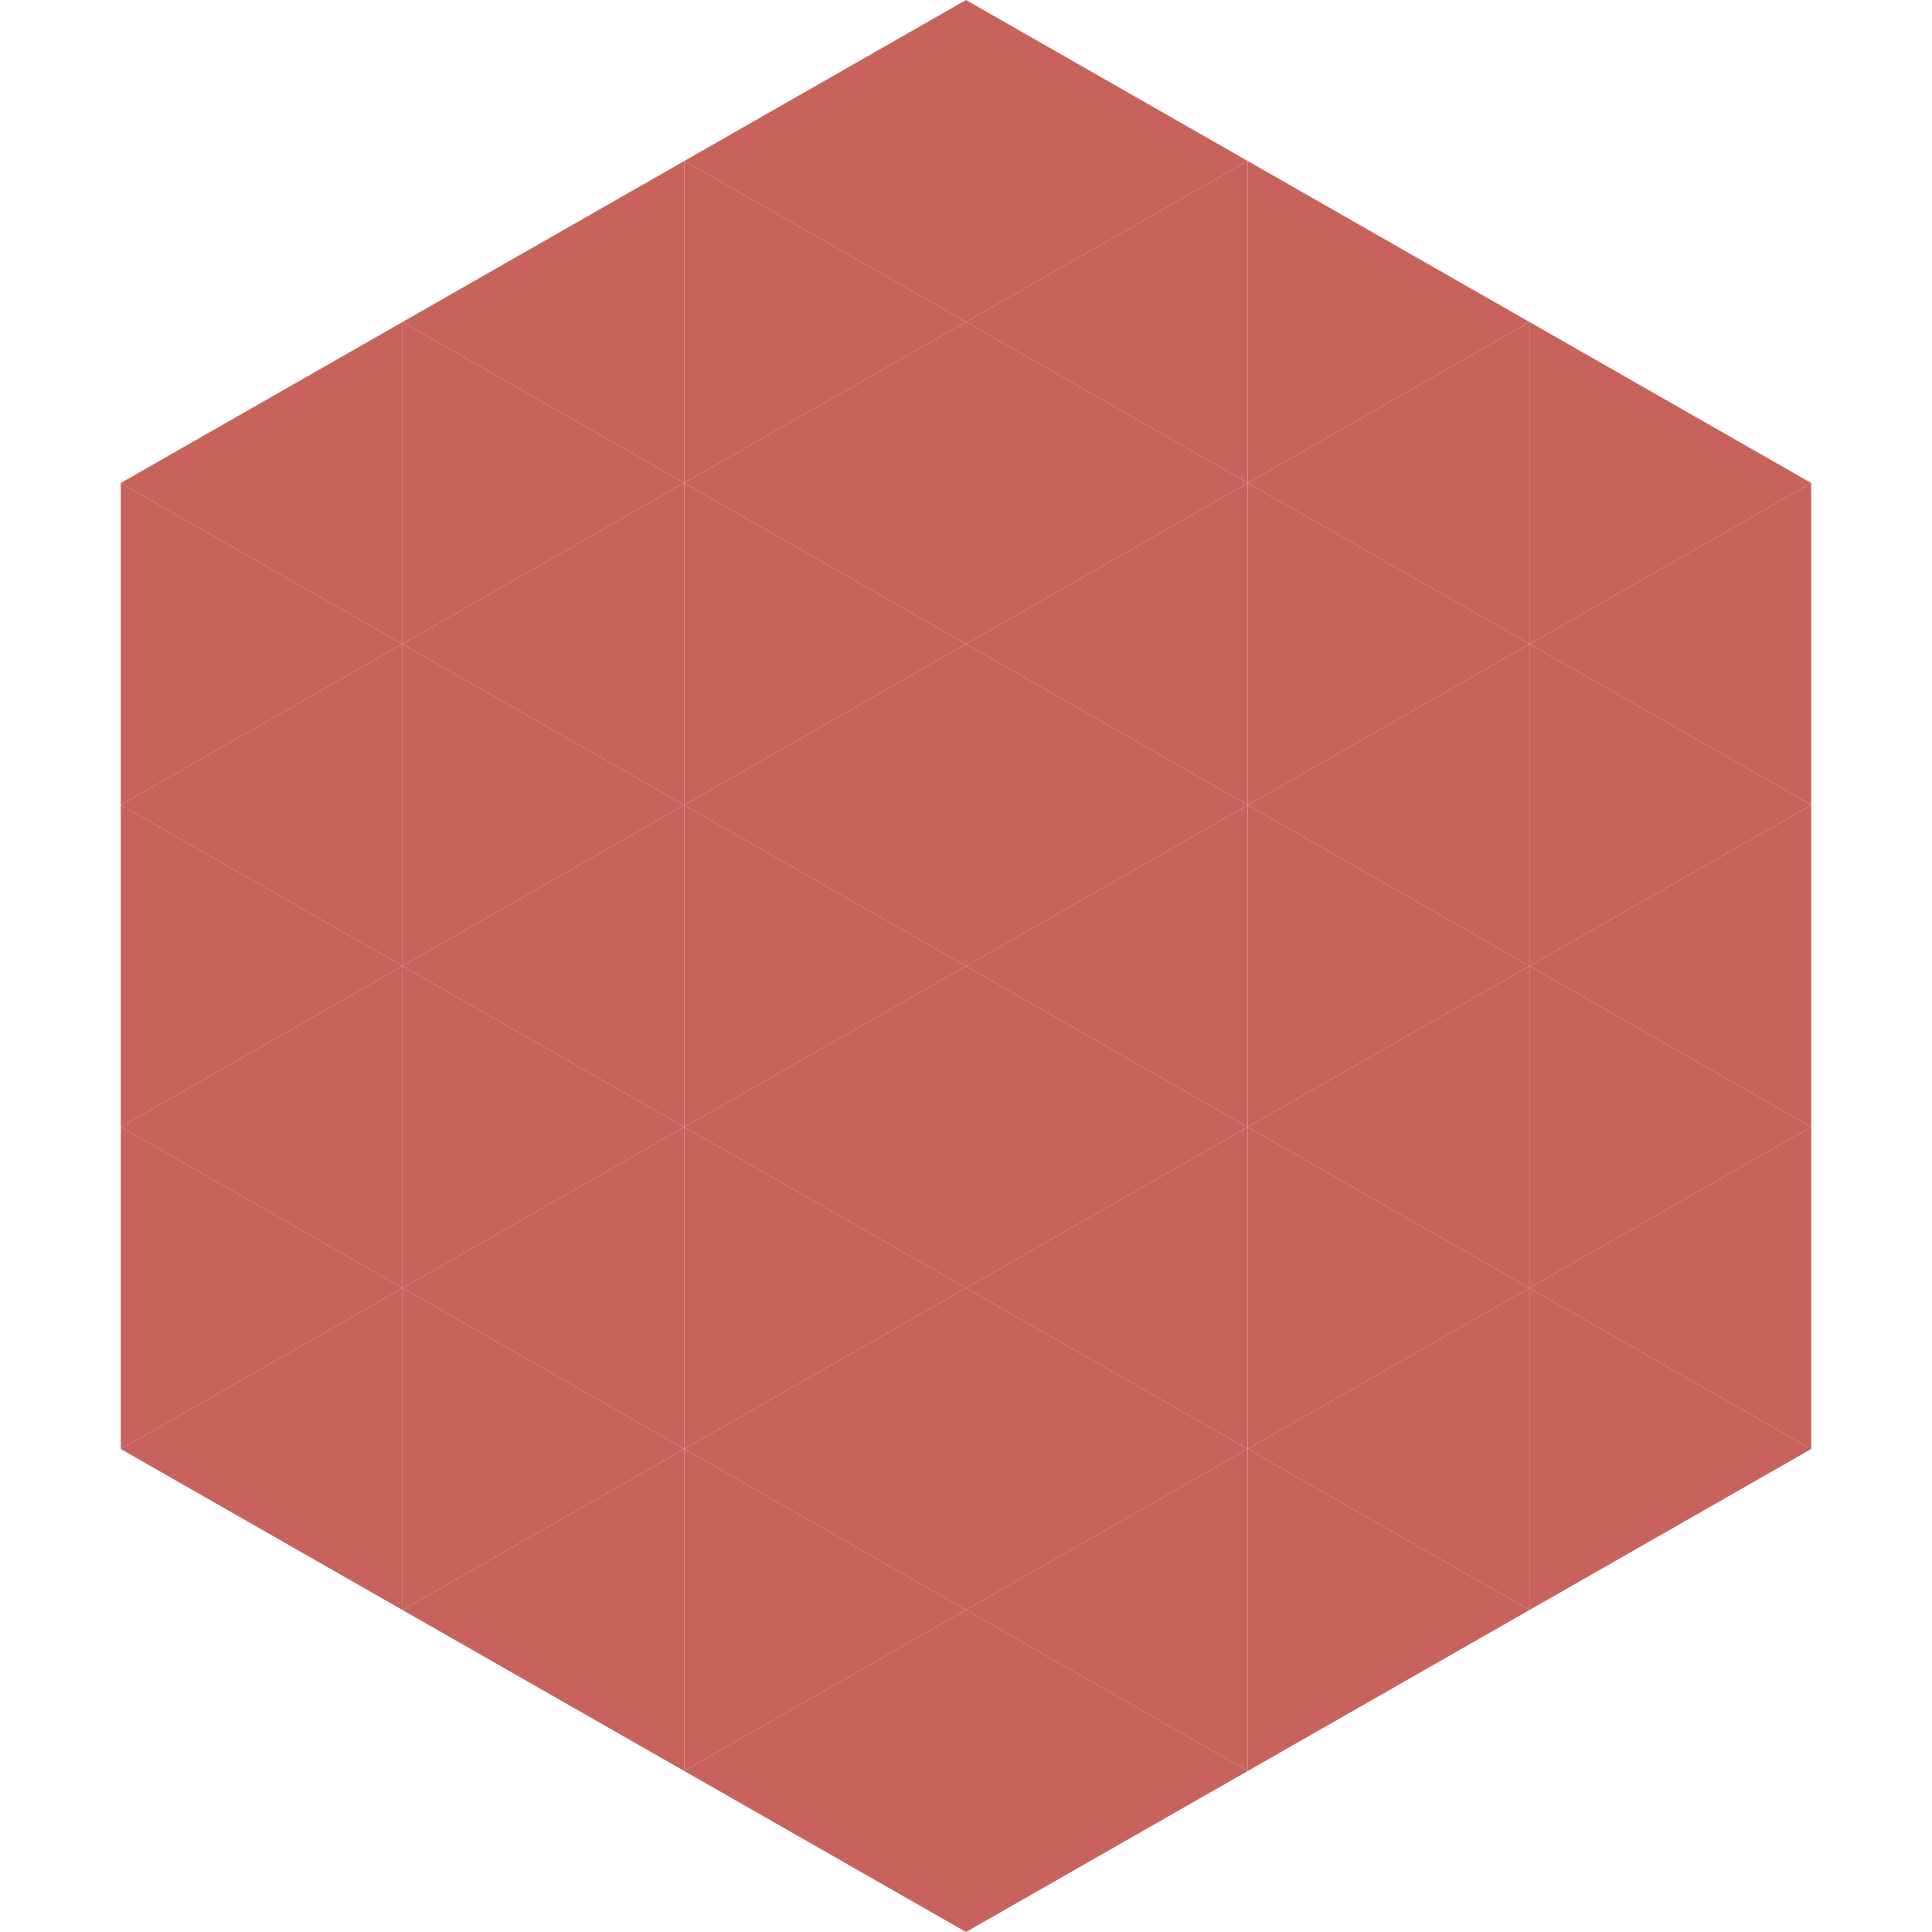
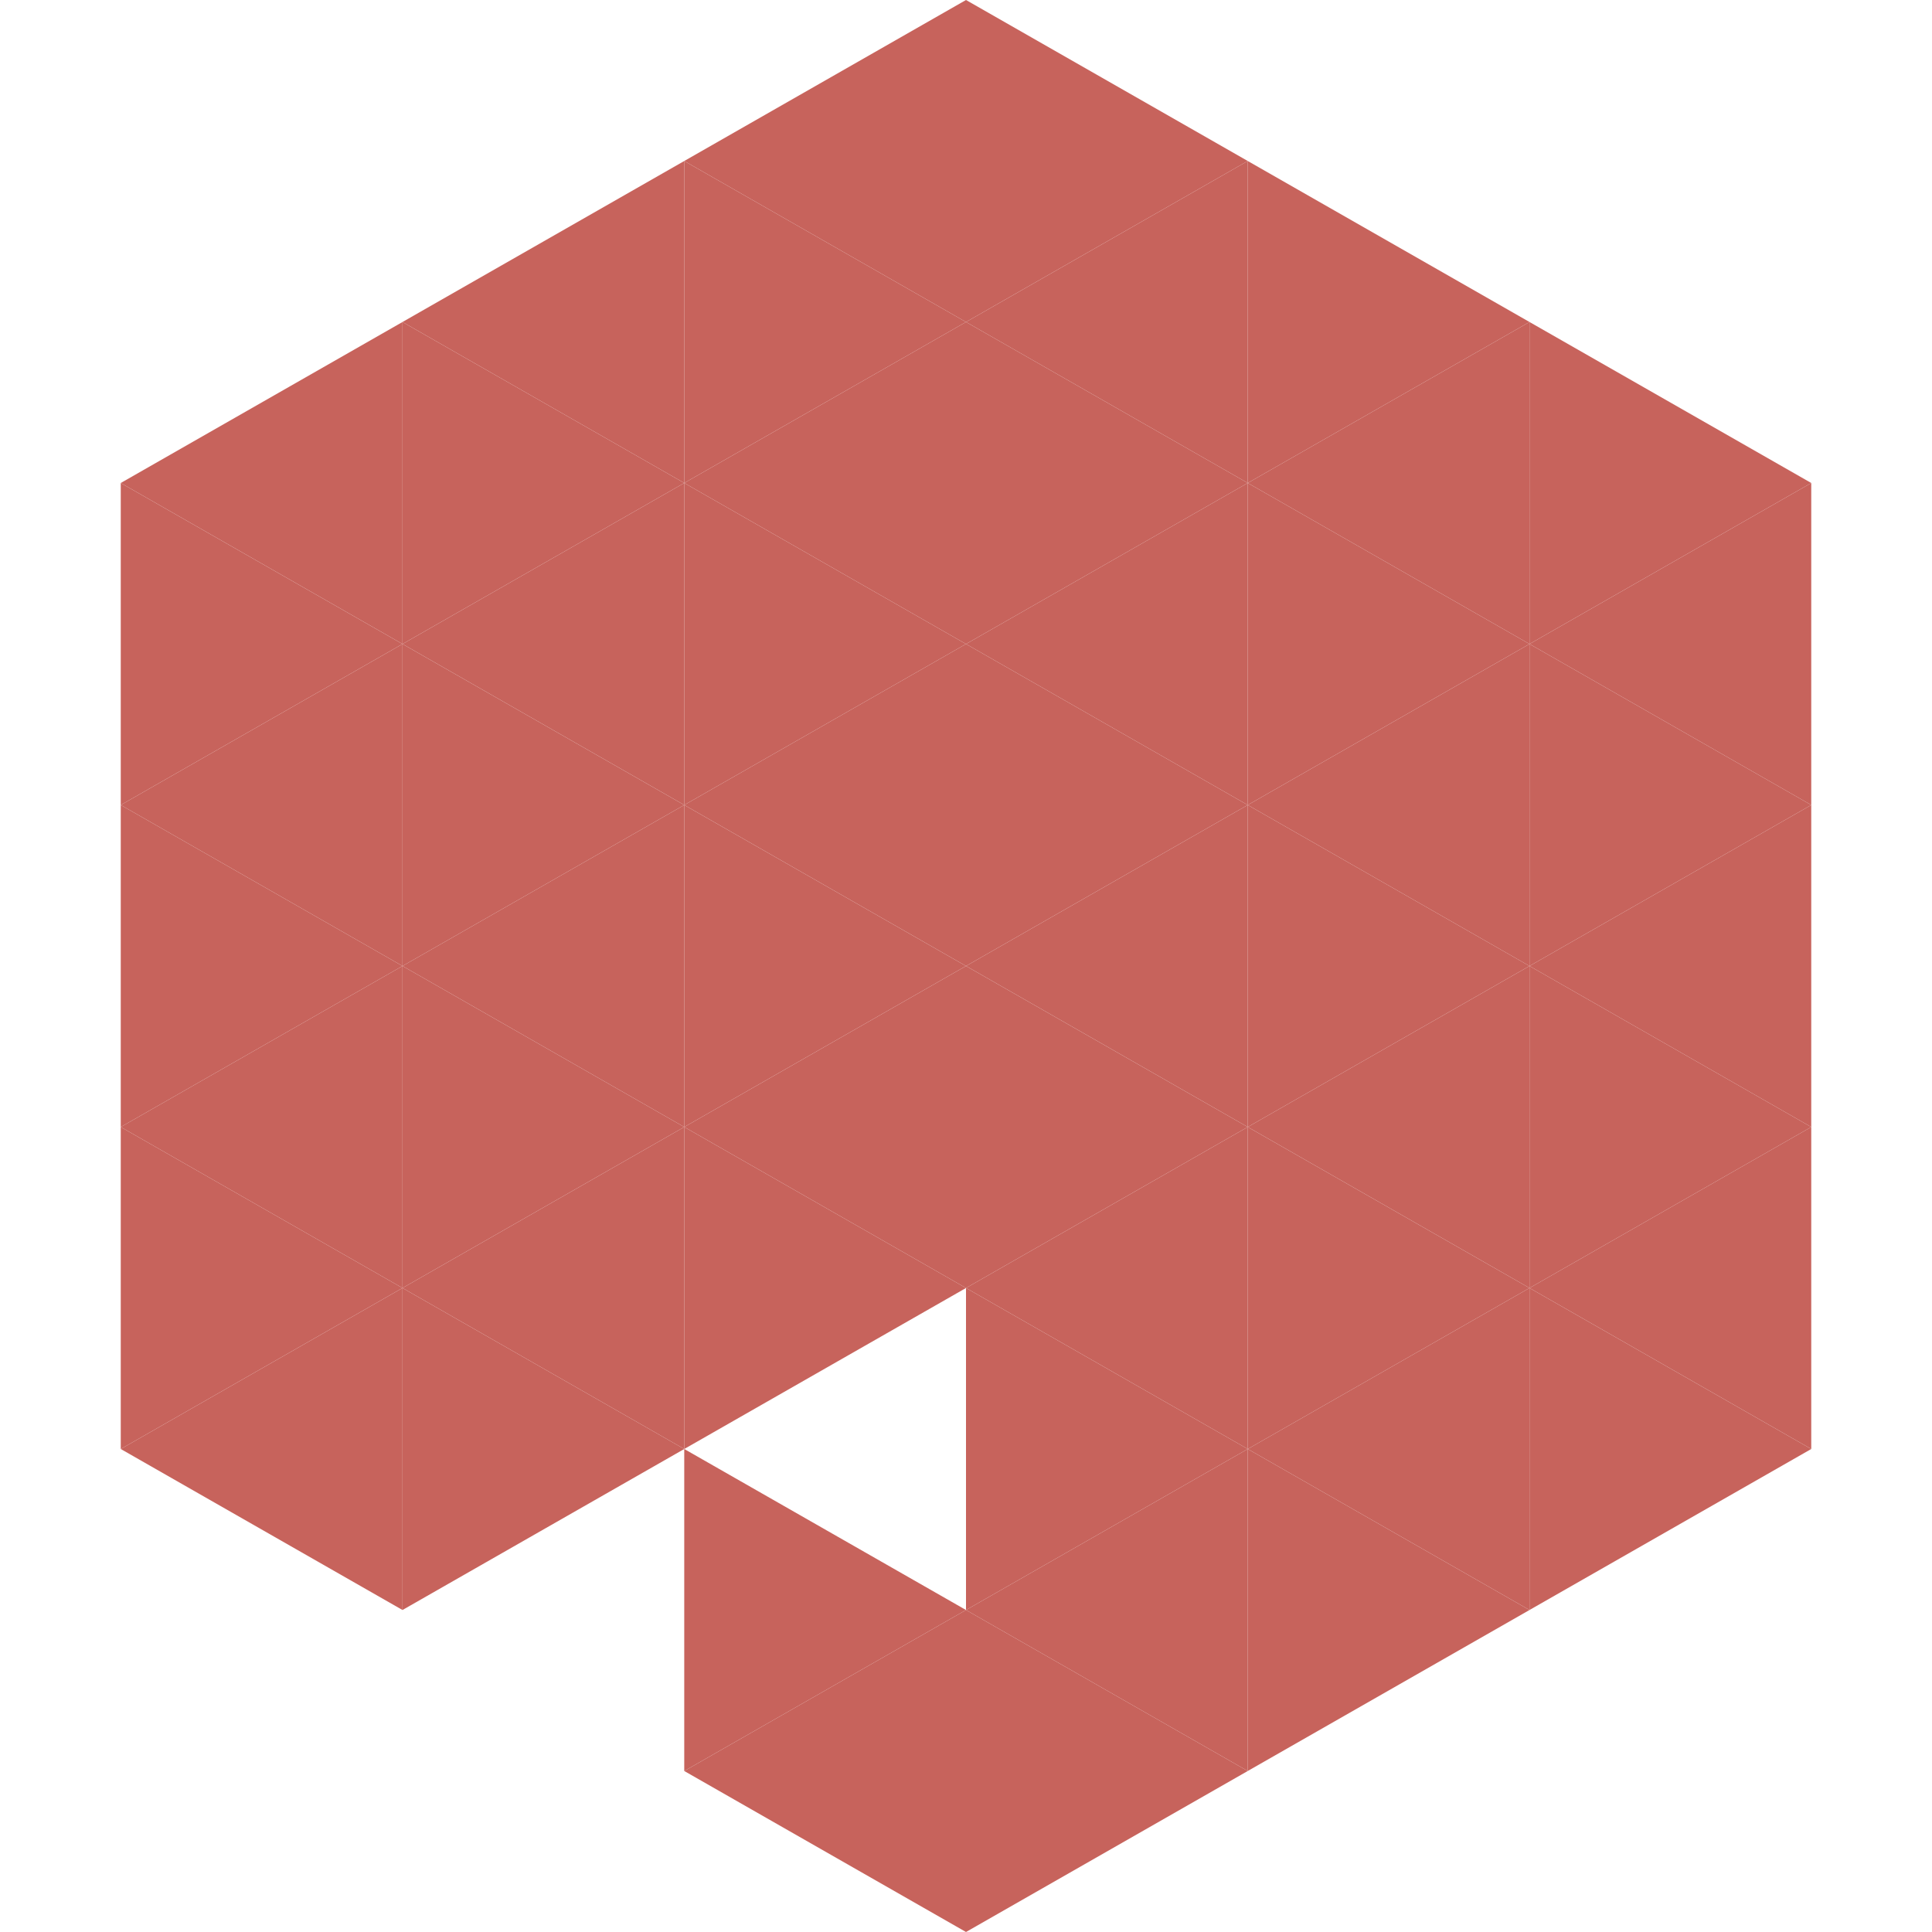
<svg xmlns="http://www.w3.org/2000/svg" width="240" height="240">
  <polygon points="50,40 15,60 50,80" style="fill:rgb(199,99,92)" />
  <polygon points="190,40 225,60 190,80" style="fill:rgb(199,99,92)" />
  <polygon points="15,60 50,80 15,100" style="fill:rgb(199,99,92)" />
  <polygon points="225,60 190,80 225,100" style="fill:rgb(199,99,92)" />
  <polygon points="50,80 15,100 50,120" style="fill:rgb(199,99,92)" />
  <polygon points="190,80 225,100 190,120" style="fill:rgb(199,99,92)" />
  <polygon points="15,100 50,120 15,140" style="fill:rgb(199,99,92)" />
  <polygon points="225,100 190,120 225,140" style="fill:rgb(199,99,92)" />
  <polygon points="50,120 15,140 50,160" style="fill:rgb(199,99,92)" />
  <polygon points="190,120 225,140 190,160" style="fill:rgb(199,99,92)" />
  <polygon points="15,140 50,160 15,180" style="fill:rgb(199,99,92)" />
  <polygon points="225,140 190,160 225,180" style="fill:rgb(199,99,92)" />
  <polygon points="50,160 15,180 50,200" style="fill:rgb(199,99,92)" />
  <polygon points="190,160 225,180 190,200" style="fill:rgb(199,99,92)" />
  <polygon points="15,180 50,200 15,220" style="fill:rgb(255,255,255); fill-opacity:0" />
-   <polygon points="225,180 190,200 225,220" style="fill:rgb(255,255,255); fill-opacity:0" />
  <polygon points="50,0 85,20 50,40" style="fill:rgb(255,255,255); fill-opacity:0" />
  <polygon points="190,0 155,20 190,40" style="fill:rgb(255,255,255); fill-opacity:0" />
  <polygon points="85,20 50,40 85,60" style="fill:rgb(199,99,92)" />
  <polygon points="155,20 190,40 155,60" style="fill:rgb(199,99,92)" />
  <polygon points="50,40 85,60 50,80" style="fill:rgb(199,99,92)" />
  <polygon points="190,40 155,60 190,80" style="fill:rgb(199,99,92)" />
  <polygon points="85,60 50,80 85,100" style="fill:rgb(199,99,92)" />
  <polygon points="155,60 190,80 155,100" style="fill:rgb(199,99,92)" />
  <polygon points="50,80 85,100 50,120" style="fill:rgb(199,99,92)" />
  <polygon points="190,80 155,100 190,120" style="fill:rgb(199,99,92)" />
  <polygon points="85,100 50,120 85,140" style="fill:rgb(199,99,92)" />
  <polygon points="155,100 190,120 155,140" style="fill:rgb(199,99,92)" />
  <polygon points="50,120 85,140 50,160" style="fill:rgb(199,99,92)" />
  <polygon points="190,120 155,140 190,160" style="fill:rgb(199,99,92)" />
  <polygon points="85,140 50,160 85,180" style="fill:rgb(199,99,92)" />
  <polygon points="155,140 190,160 155,180" style="fill:rgb(199,99,92)" />
  <polygon points="50,160 85,180 50,200" style="fill:rgb(199,99,92)" />
  <polygon points="190,160 155,180 190,200" style="fill:rgb(199,99,92)" />
-   <polygon points="85,180 50,200 85,220" style="fill:rgb(199,99,92)" />
  <polygon points="155,180 190,200 155,220" style="fill:rgb(199,99,92)" />
  <polygon points="120,0 85,20 120,40" style="fill:rgb(199,99,92)" />
  <polygon points="120,0 155,20 120,40" style="fill:rgb(199,99,92)" />
  <polygon points="85,20 120,40 85,60" style="fill:rgb(199,99,92)" />
  <polygon points="155,20 120,40 155,60" style="fill:rgb(199,99,92)" />
  <polygon points="120,40 85,60 120,80" style="fill:rgb(199,99,92)" />
  <polygon points="120,40 155,60 120,80" style="fill:rgb(199,99,92)" />
  <polygon points="85,60 120,80 85,100" style="fill:rgb(199,99,92)" />
  <polygon points="155,60 120,80 155,100" style="fill:rgb(199,99,92)" />
  <polygon points="120,80 85,100 120,120" style="fill:rgb(199,99,92)" />
  <polygon points="120,80 155,100 120,120" style="fill:rgb(199,99,92)" />
  <polygon points="85,100 120,120 85,140" style="fill:rgb(199,99,92)" />
  <polygon points="155,100 120,120 155,140" style="fill:rgb(199,99,92)" />
  <polygon points="120,120 85,140 120,160" style="fill:rgb(199,99,92)" />
  <polygon points="120,120 155,140 120,160" style="fill:rgb(199,99,92)" />
  <polygon points="85,140 120,160 85,180" style="fill:rgb(199,99,92)" />
  <polygon points="155,140 120,160 155,180" style="fill:rgb(199,99,92)" />
-   <polygon points="120,160 85,180 120,200" style="fill:rgb(199,99,92)" />
  <polygon points="120,160 155,180 120,200" style="fill:rgb(199,99,92)" />
  <polygon points="85,180 120,200 85,220" style="fill:rgb(199,99,92)" />
  <polygon points="155,180 120,200 155,220" style="fill:rgb(199,99,92)" />
  <polygon points="120,200 85,220 120,240" style="fill:rgb(199,99,92)" />
  <polygon points="120,200 155,220 120,240" style="fill:rgb(199,99,92)" />
  <polygon points="85,220 120,240 85,260" style="fill:rgb(255,255,255); fill-opacity:0" />
  <polygon points="155,220 120,240 155,260" style="fill:rgb(255,255,255); fill-opacity:0" />
</svg>